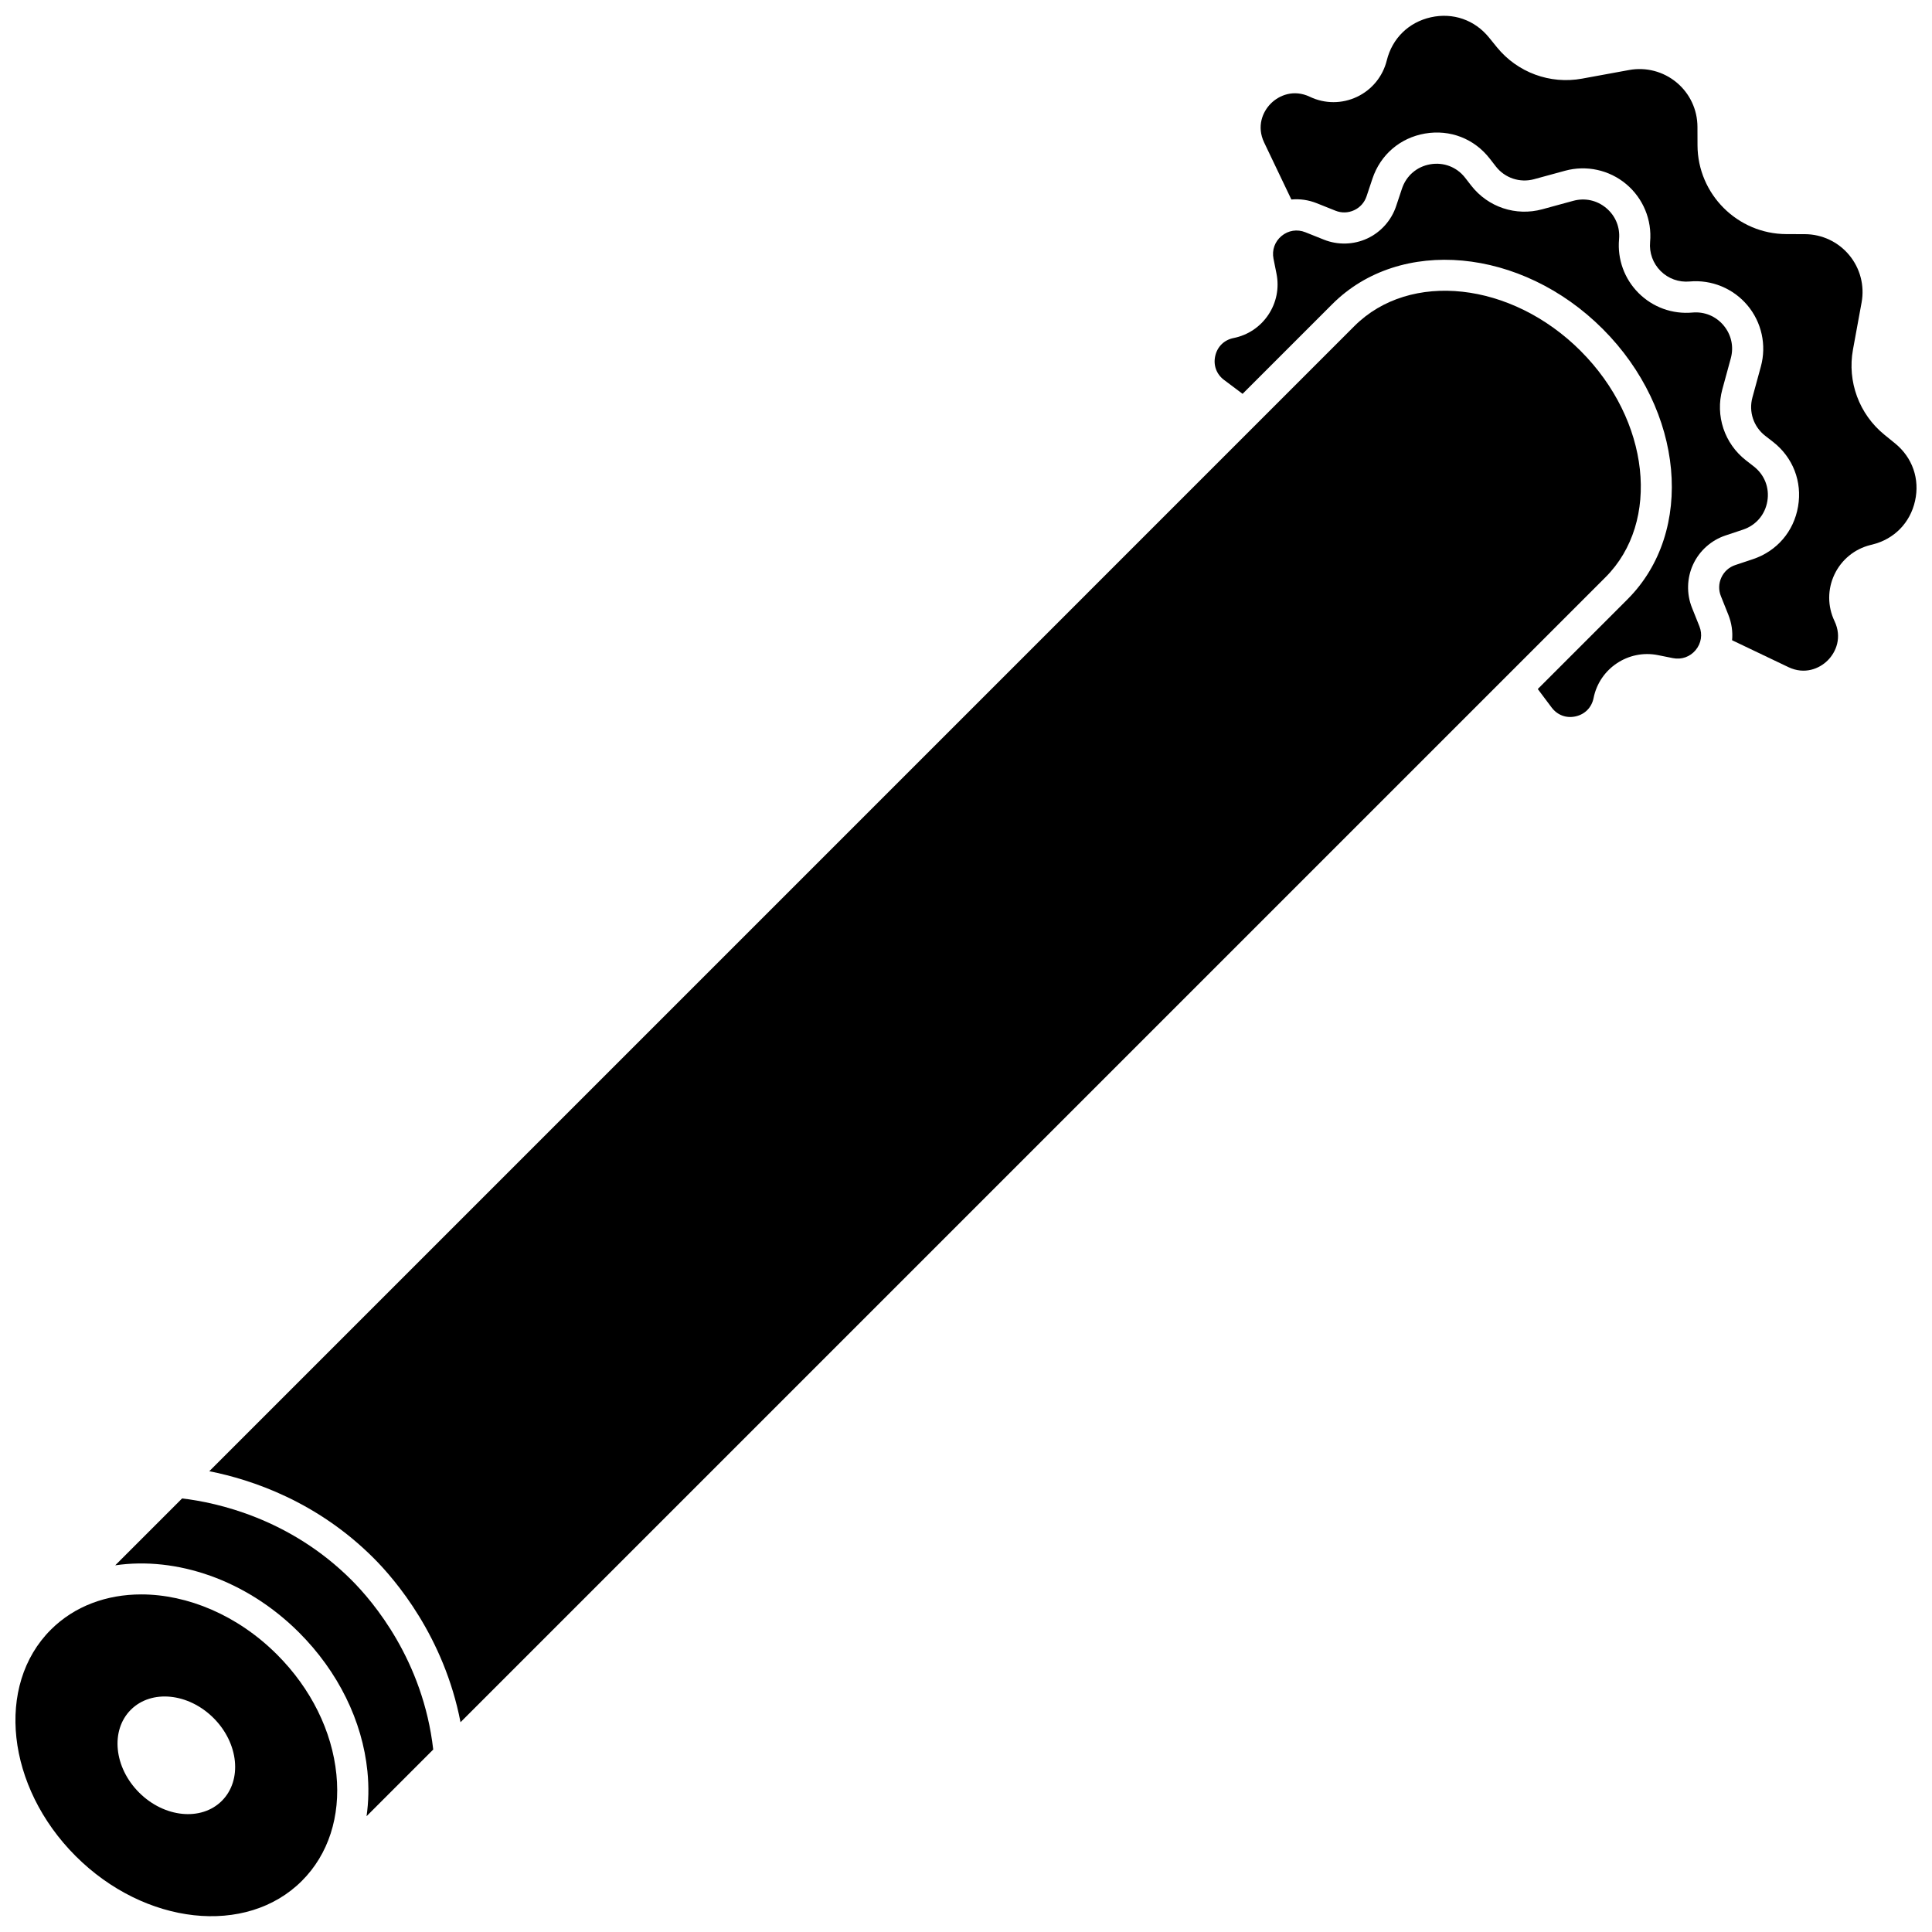
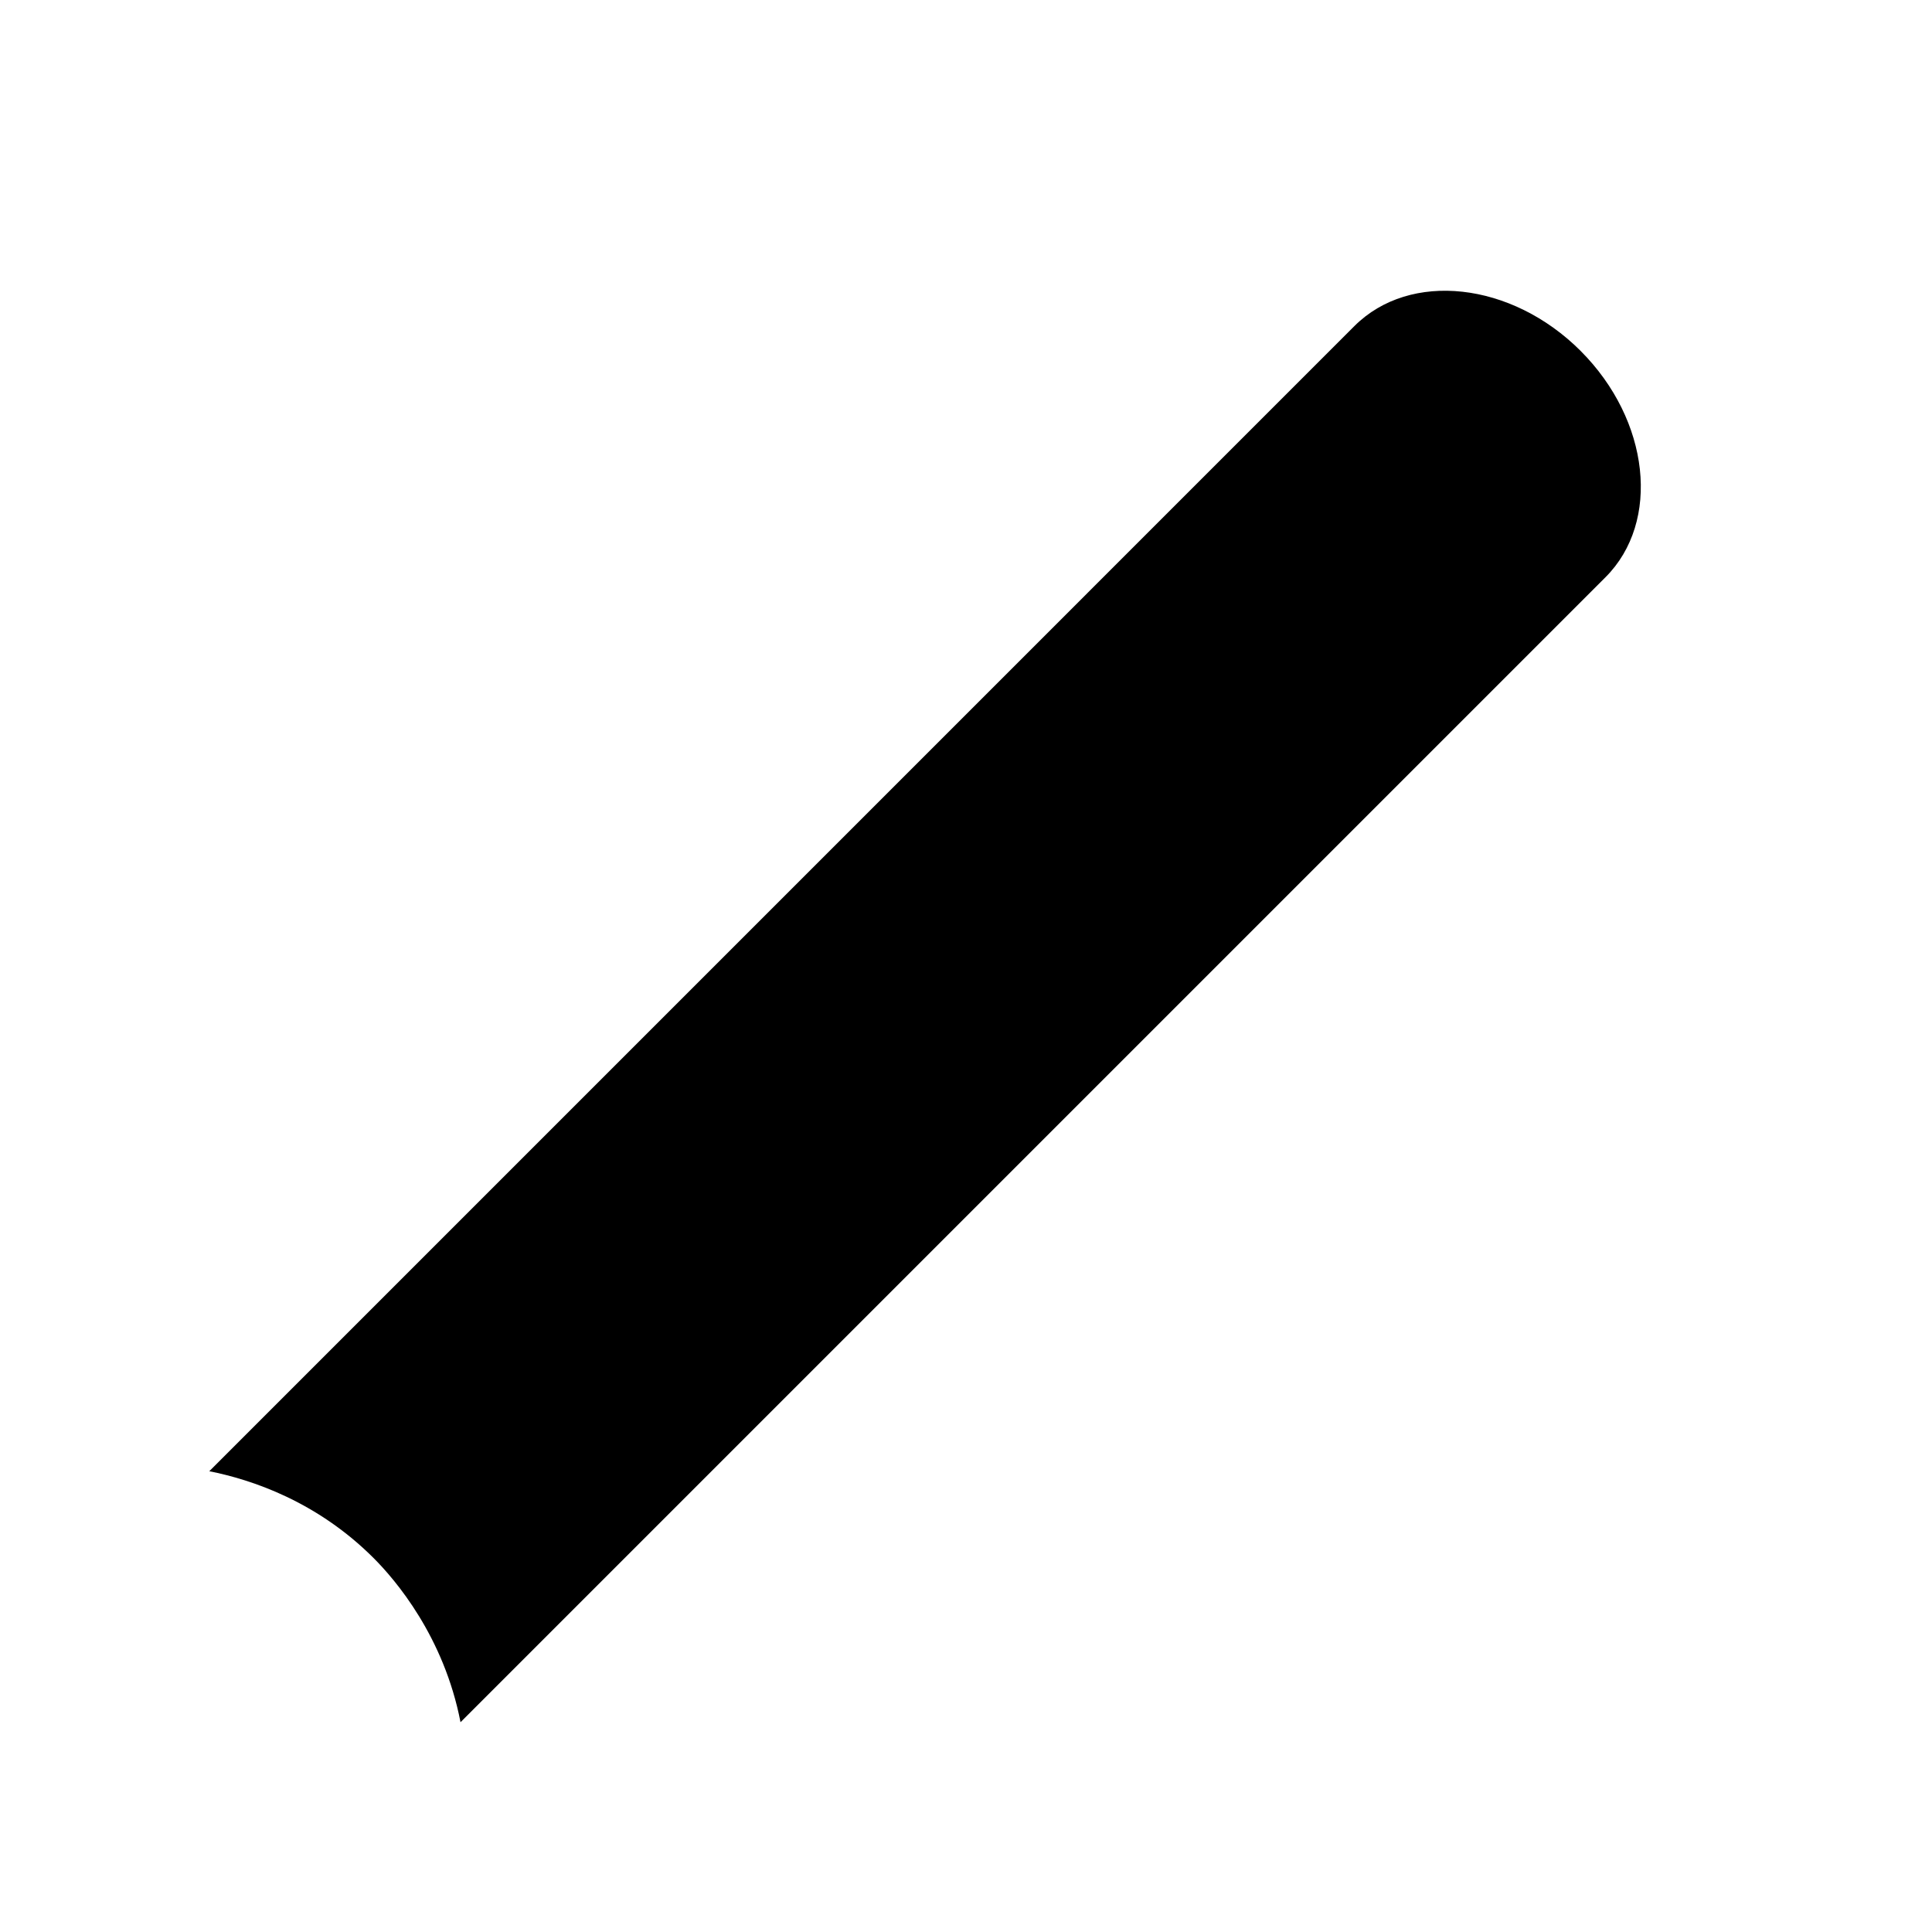
<svg xmlns="http://www.w3.org/2000/svg" width="800px" height="800px" version="1.1" viewBox="144 144 512 512">
  <defs>
    <clipPath id="b">
-       <path d="m148.09 566h85.906v85.902h-85.906z" />
+       <path d="m148.09 566v85.902h-85.906z" />
    </clipPath>
    <clipPath id="a">
      <path d="m478 148.09h173.9v173.91h-173.9z" />
    </clipPath>
  </defs>
  <path d="m562.89 237c-18.348-18.348-45.246-21.301-59.965-6.582l-303.46 303.47c11.324 2.246 28.574 8.043 43.539 23.008 5.793 5.793 18.648 20.82 23.039 43.508l303.43-303.43c14.715-14.719 11.762-41.621-6.586-59.969z" />
  <g clip-path="url(#b)">
    <path d="m217.42 582.48c-10.488-10.488-23.773-15.945-35.98-15.945-9.145 0-17.68 3.062-23.984 9.367-14.719 14.719-11.766 41.617 6.582 59.965 18.348 18.348 45.246 21.297 59.965 6.582 7.019-7.016 10.266-17.035 9.148-28.207-1.148-11.488-6.734-22.766-15.73-31.762zm-14.625 38.758c-5.449 5.449-15.273 4.469-21.934-2.195-6.664-6.664-7.644-16.484-2.195-21.934 5.453-5.449 15.273-4.469 21.934 2.195 6.664 6.66 7.644 16.48 2.195 21.934z" />
  </g>
-   <path d="m192.26 541.1-17.727 17.727c16.168-2.367 34.688 3.773 48.73 17.816 10.34 10.34 16.77 23.398 18.109 36.773 0.41 4.106 0.32 8.086-0.23 11.895l17.668-17.668c-2.691-23.637-15.949-39.211-21.641-44.902-16.328-16.324-35.676-20.551-44.91-21.641z" />
  <g clip-path="url(#a)">
-     <path d="m646.21 261.5-2.82-2.293c-6.695-5.441-9.887-14.086-8.332-22.57l2.285-12.477c0.82-4.481-0.379-9.062-3.289-12.566-2.914-3.504-7.195-5.523-11.75-5.539l-4.922-0.016c-12.926-0.043-23.48-10.598-23.523-23.523l-0.016-4.922c-0.016-4.559-2.035-8.84-5.539-11.75-3.508-2.91-8.086-4.109-12.57-3.289l-12.477 2.285c-8.484 1.555-17.133-1.637-22.57-8.332l-2.086-2.57c-3.789-4.668-9.555-6.668-15.418-5.356s-10.227 5.578-11.668 11.414c-1.055 4.266-3.934 7.789-7.902 9.668-3.969 1.879-8.52 1.875-12.484-0.016-4.273-2.035-8.145-0.414-10.34 1.781-2.195 2.195-3.812 6.066-1.773 10.344l7.211 15.098c2.242-0.211 4.551 0.113 6.766 1l4.926 1.969c1.613 0.645 3.367 0.598 4.941-0.133 1.574-0.73 2.742-2.039 3.293-3.688l1.551-4.652c2.121-6.367 7.34-10.844 13.953-11.98 6.621-1.133 13.027 1.352 17.148 6.652l1.605 2.066c2.394 3.082 6.379 4.41 10.141 3.383l8.215-2.242c5.656-1.543 11.711-0.215 16.203 3.551 4.492 3.766 6.856 9.496 6.324 15.332-0.258 2.856 0.754 5.656 2.781 7.688 2.027 2.027 4.832 3.043 7.688 2.781 5.844-0.531 11.57 1.836 15.336 6.324 3.766 4.492 5.094 10.551 3.551 16.203l-2.242 8.215c-1.027 3.766 0.301 7.746 3.379 10.141l2.066 1.605c5.297 4.121 7.785 10.531 6.652 17.148-1.133 6.617-5.613 11.832-11.98 13.957l-4.652 1.551c-1.648 0.547-2.957 1.719-3.688 3.293-0.73 1.574-0.777 3.328-0.133 4.941l1.969 4.926c0.887 2.219 1.211 4.523 1 6.766l14.922 7.125c4.305 2.055 8.207 0.426 10.422-1.785 2.215-2.211 3.852-6.109 1.797-10.418-1.867-3.922-1.871-8.422-0.016-12.348 1.859-3.926 5.344-6.773 9.559-7.816l0.508-0.125c5.773-1.426 9.996-5.742 11.293-11.547 1.305-5.797-0.68-11.504-5.293-15.254z" />
-   </g>
-   <path d="m601.26 285.91 4.652-1.551c3.43-1.145 5.84-3.953 6.449-7.512 0.609-3.562-0.73-7.016-3.582-9.234l-2.066-1.605c-5.719-4.449-8.184-11.84-6.277-18.832l2.242-8.215c0.844-3.09 0.145-6.269-1.91-8.727-2.059-2.453-5.07-3.695-8.258-3.406-5.305 0.48-10.508-1.402-14.273-5.168-3.766-3.766-5.648-8.969-5.168-14.273 0.289-3.188-0.949-6.199-3.406-8.258-2.453-2.059-5.633-2.754-8.727-1.91l-8.215 2.242c-6.992 1.906-14.383-0.559-18.832-6.277l-1.605-2.066c-2.219-2.852-5.668-4.188-9.234-3.582-3.562 0.609-6.371 3.023-7.512 6.449l-1.551 4.652c-1.258 3.769-4.047 6.894-7.652 8.566-3.606 1.672-7.793 1.785-11.484 0.309l-4.926-1.969c-2.16-0.863-4.516-0.492-6.305 0.996-1.789 1.488-2.582 3.738-2.129 6.019l0.793 3.969c0.762 3.797-0.004 7.66-2.152 10.883-2.148 3.223-5.422 5.414-9.219 6.172-2.484 0.496-4.301 2.266-4.859 4.738-0.559 2.469 0.316 4.852 2.34 6.371l4.906 3.68 23.789-23.789c17.941-17.938 50.078-14.984 71.645 6.582 21.566 21.566 24.52 53.707 6.582 71.645l-23.789 23.789 3.68 4.906c1.52 2.023 3.898 2.902 6.371 2.34 2.469-0.559 4.238-2.375 4.738-4.859 1.566-7.836 9.219-12.941 17.059-11.371l3.969 0.797c2.281 0.457 4.531-0.34 6.019-2.129 1.488-1.789 1.859-4.144 0.996-6.305l-1.969-4.926c-1.477-3.691-1.363-7.879 0.309-11.484 1.668-3.609 4.793-6.398 8.562-7.656z" />
+     </g>
</svg>